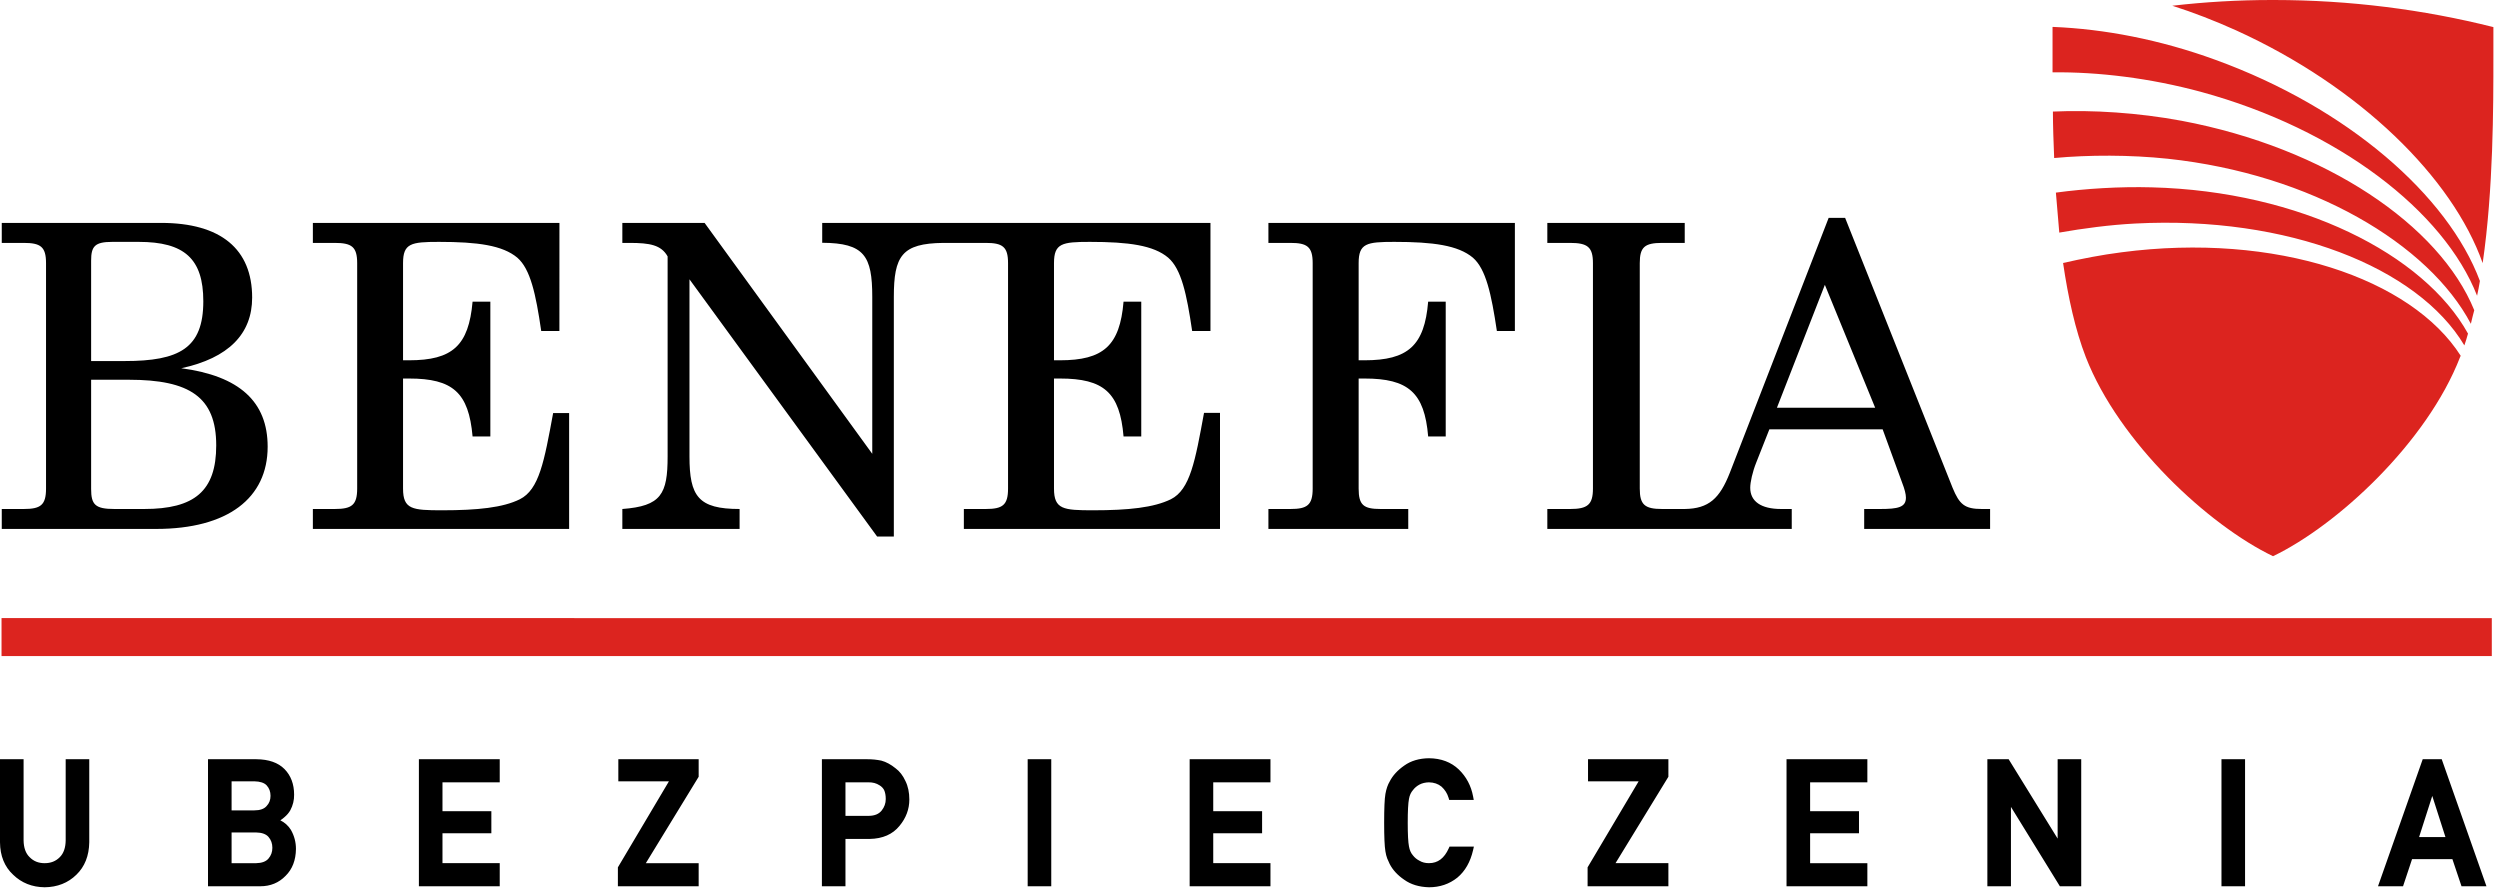
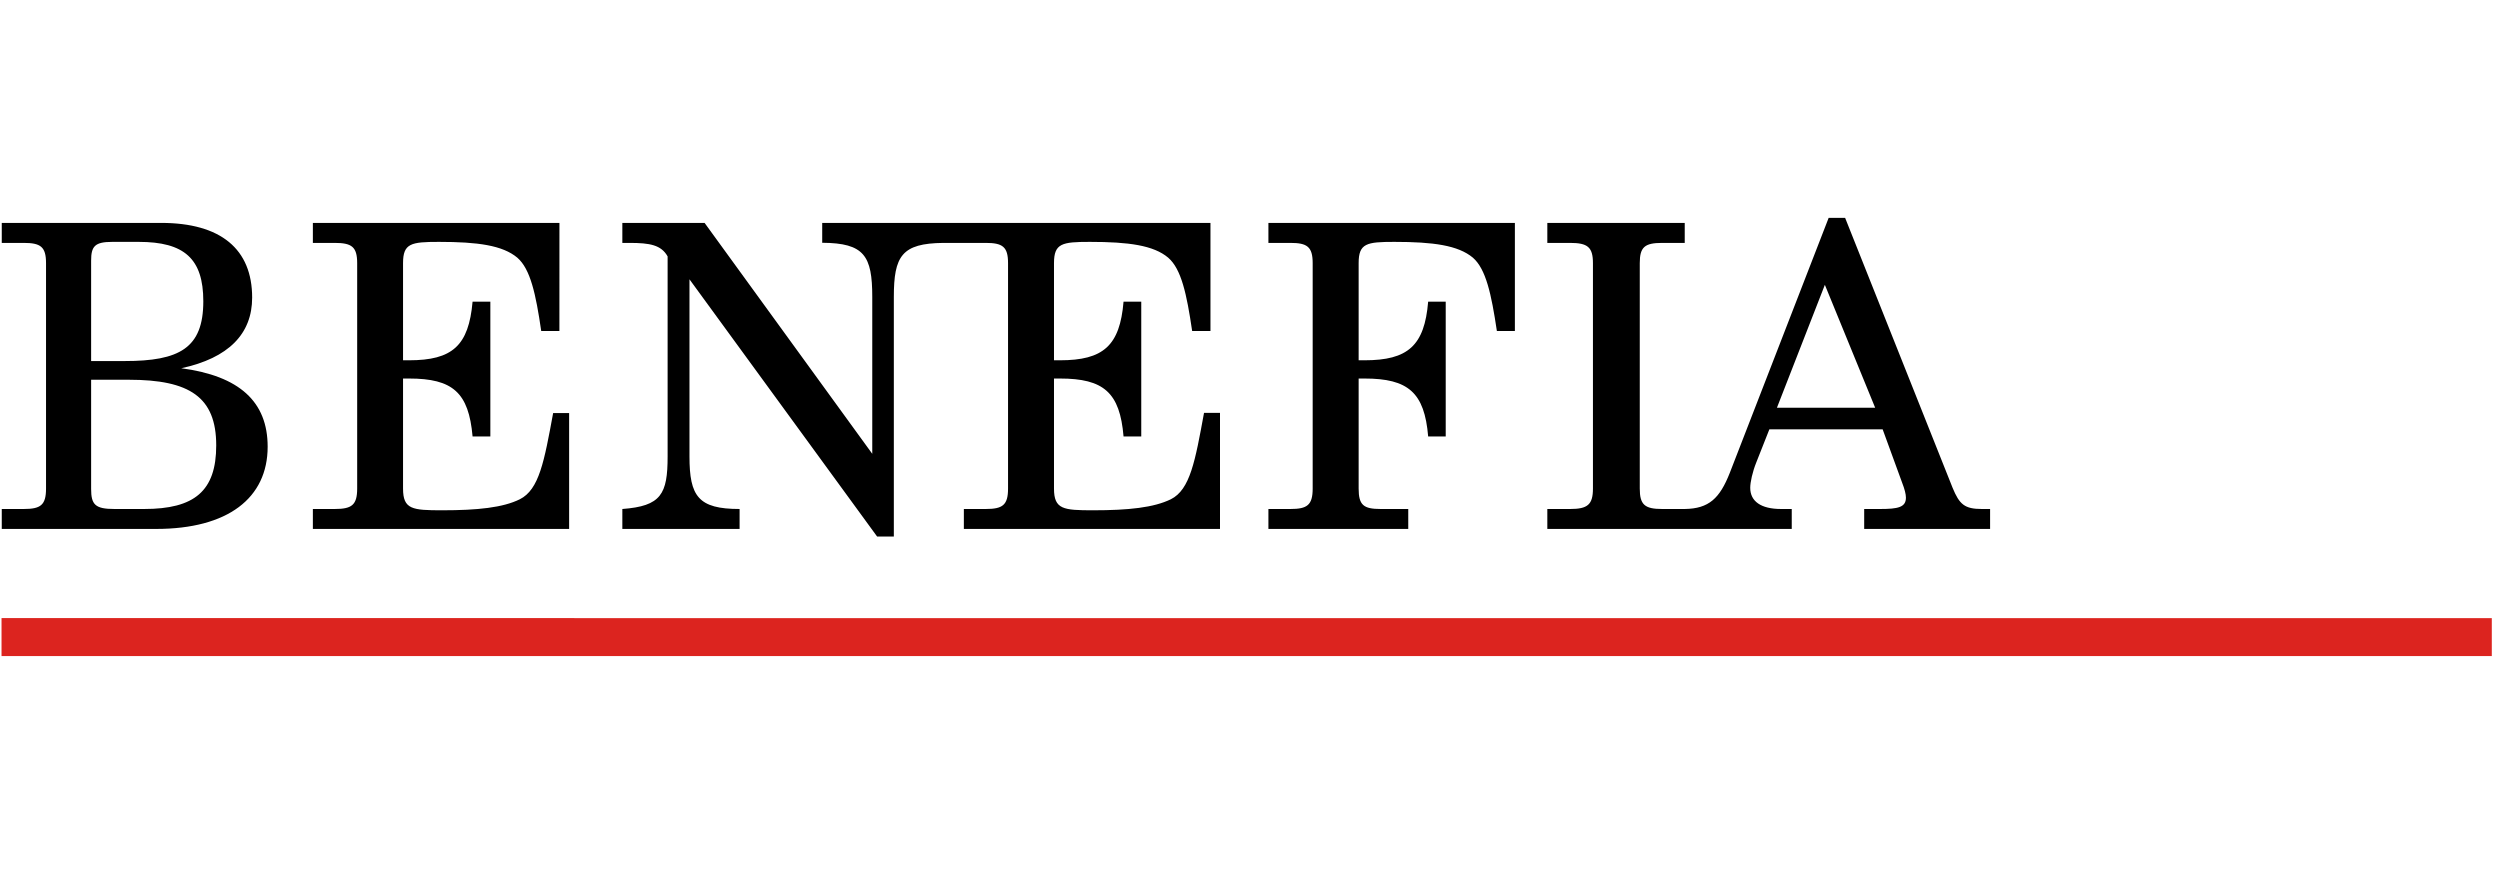
<svg xmlns="http://www.w3.org/2000/svg" width="129px" height="46px" viewBox="0 0 129 46" version="1.1">
  <title>4A3CF3FD-0A53-441E-B096-CF2FD17B33ED</title>
  <g id="💻-Desktop" stroke="none" stroke-width="1" fill="none" fill-rule="evenodd">
    <g id="Home_0100_mdu" transform="translate(-375, -27)">
      <g id="logo" transform="translate(375, 27)">
-         <path d="M1.217,39.176 L1.217,43.362 C1.222,43.744 1.327,44.036 1.528,44.229 C1.733,44.439 1.985,44.54 2.303,44.54 C2.623,44.54 2.878,44.439 3.083,44.232 C3.282,44.036 3.385,43.744 3.389,43.36 L3.389,43.36 L3.389,39.176 L4.606,39.176 L4.606,43.462 C4.595,44.16 4.371,44.723 3.941,45.136 C3.511,45.558 2.96,45.776 2.305,45.783 C1.658,45.776 1.111,45.558 0.677,45.135 C0.235,44.725 0.006,44.163 -4.32000005e-05,43.465 L-4.32000005e-05,43.465 L-4.32000005e-05,39.176 L1.217,39.176 Z M73.735,39.125 C74.36,39.131 74.875,39.325 75.27,39.701 C75.66,40.077 75.91,40.546 76.012,41.098 L76.012,41.098 L76.045,41.275 L74.779,41.275 L74.747,41.168 C74.68,40.943 74.558,40.75 74.383,40.591 C74.208,40.447 73.993,40.373 73.731,40.368 C73.546,40.373 73.381,40.412 73.247,40.483 C73.109,40.558 72.997,40.652 72.913,40.764 C72.805,40.886 72.736,41.037 72.704,41.221 C72.661,41.436 72.639,41.85 72.639,42.454 C72.639,43.057 72.661,43.468 72.703,43.674 C72.737,43.868 72.805,44.02 72.905,44.134 C72.996,44.253 73.107,44.344 73.245,44.414 C73.385,44.499 73.546,44.539 73.734,44.539 C74.191,44.539 74.524,44.289 74.756,43.773 L74.756,43.773 L74.795,43.684 L76.053,43.684 L76.011,43.867 C75.871,44.477 75.598,44.954 75.2,45.285 C74.787,45.616 74.296,45.783 73.737,45.783 C73.228,45.77 72.798,45.64 72.457,45.394 C72.116,45.163 71.862,44.887 71.705,44.576 C71.657,44.476 71.616,44.384 71.58,44.296 C71.54,44.192 71.51,44.07 71.487,43.928 C71.443,43.667 71.422,43.185 71.422,42.454 C71.422,41.711 71.443,41.226 71.487,40.97 C71.534,40.705 71.609,40.488 71.71,40.321 C71.862,40.021 72.115,39.743 72.459,39.504 C72.8,39.259 73.23,39.131 73.735,39.125 Z M13.231,39.176 C13.866,39.182 14.353,39.353 14.68,39.684 C15.009,40.018 15.176,40.462 15.176,41.003 C15.182,41.282 15.116,41.556 14.98,41.811 C14.906,41.942 14.802,42.062 14.67,42.173 C14.61,42.227 14.541,42.279 14.466,42.329 C14.693,42.441 14.875,42.605 15.01,42.82 C15.184,43.125 15.271,43.454 15.271,43.805 C15.265,44.386 15.084,44.853 14.735,45.195 C14.391,45.55 13.953,45.731 13.437,45.731 L13.437,45.731 L10.733,45.731 L10.733,39.176 Z M25.786,39.176 L25.786,40.368 L22.832,40.368 L22.832,41.858 L25.354,41.858 L25.354,42.998 L22.832,42.998 L22.832,44.539 L25.786,44.539 L25.786,45.731 L21.615,45.731 L21.615,39.176 L25.786,39.176 Z M36.051,39.176 L36.051,40.081 L33.325,44.54 L36.051,44.54 L36.051,45.731 L31.883,45.731 L31.883,44.755 L34.517,40.316 L31.906,40.316 L31.906,39.176 L36.051,39.176 Z M44.756,39.176 C45.003,39.176 45.245,39.2 45.477,39.248 C45.727,39.315 45.972,39.449 46.215,39.647 C46.42,39.797 46.592,40.019 46.721,40.302 C46.854,40.568 46.922,40.891 46.922,41.256 C46.922,41.753 46.751,42.211 46.413,42.617 C46.062,43.051 45.545,43.277 44.877,43.289 L44.877,43.289 L43.626,43.289 L43.626,45.731 L42.41,45.731 L42.41,39.176 Z M54.245,39.176 L54.245,45.731 L53.028,45.731 L53.028,39.176 L54.245,39.176 Z M65.556,39.176 L65.556,40.368 L62.603,40.368 L62.603,41.858 L65.124,41.858 L65.124,42.998 L62.603,42.998 L62.603,44.539 L65.556,44.539 L65.556,45.731 L61.386,45.731 L61.386,39.176 L65.556,39.176 Z M86.089,39.176 L86.089,40.081 L86.067,40.117 L83.361,44.539 L86.089,44.539 L86.089,45.731 L81.92,45.731 L81.92,44.755 L84.554,40.316 L81.942,40.316 L81.942,39.176 L86.089,39.176 Z M96.356,39.176 L96.356,40.367 L93.402,40.367 L93.402,41.858 L95.924,41.858 L95.924,42.997 L93.402,42.997 L93.402,44.54 L96.356,44.54 L96.356,45.731 L92.185,45.731 L92.185,39.176 L96.356,39.176 Z M103.646,39.176 L106.174,43.272 L106.174,39.176 L107.391,39.176 L107.391,45.731 L106.289,45.731 L103.765,41.636 L103.765,45.731 L102.548,45.731 L102.548,39.176 L103.646,39.176 Z M115.845,39.176 L115.845,45.731 L114.628,45.731 L114.628,39.176 L115.845,39.176 Z M125.993,39.176 L128.301,45.731 L127.014,45.731 L126.544,44.332 L124.462,44.332 L123.997,45.731 L122.705,45.731 L125.012,39.176 L125.993,39.176 Z M13.214,42.955 L11.95,42.955 L11.95,44.54 L13.216,44.54 C13.509,44.535 13.724,44.455 13.852,44.304 C13.988,44.146 14.054,43.964 14.054,43.747 C14.054,43.524 13.988,43.339 13.853,43.183 C13.725,43.037 13.51,42.96 13.214,42.955 L13.214,42.955 Z M125.505,41.07 L124.825,43.192 L126.185,43.192 L125.505,41.07 Z M44.808,40.368 L43.626,40.368 L43.626,42.098 L44.839,42.098 C45.134,42.093 45.348,42.004 45.492,41.826 C45.635,41.646 45.705,41.451 45.705,41.231 C45.705,41.044 45.676,40.887 45.619,40.763 C45.566,40.665 45.488,40.584 45.386,40.523 C45.217,40.412 45.033,40.365 44.808,40.368 L44.808,40.368 Z M13.124,40.316 L11.95,40.316 L11.95,41.815 L13.127,41.815 C13.416,41.815 13.627,41.741 13.754,41.595 C13.893,41.45 13.959,41.278 13.959,41.064 C13.959,40.848 13.893,40.67 13.757,40.522 C13.631,40.391 13.417,40.321 13.124,40.316 L13.124,40.316 Z" id="Combined-Shape" fill="#000000" />
        <path d="M102.26,26.264 C101.372,26.264 101.106,26.025 100.754,25.171 L95.208,11.241 L94.359,11.241 L89.257,24.401 C88.739,25.715 88.181,26.247 86.932,26.264 L85.765,26.264 C84.866,26.264 84.612,26.042 84.612,25.211 L84.612,13.576 C84.612,12.749 84.866,12.534 85.765,12.534 L86.932,12.534 L86.932,11.502 L79.842,11.502 L79.842,12.534 L81.018,12.534 C81.917,12.534 82.196,12.749 82.196,13.576 L82.196,25.211 C82.196,26.042 81.917,26.264 81.018,26.264 L79.842,26.264 L79.842,27.293 L86.841,27.293 L86.932,27.293 L92.454,27.293 L92.454,26.264 L91.901,26.264 C90.865,26.264 90.312,25.868 90.312,25.171 C90.312,24.884 90.425,24.359 90.623,23.865 L91.299,22.154 L97.145,22.154 L98.151,24.91 C98.277,25.232 98.346,25.498 98.346,25.679 C98.346,26.179 97.931,26.264 97.017,26.264 L96.192,26.264 L96.192,27.293 L102.689,27.293 L102.689,26.264 L102.26,26.264 Z M91.69,21.038 L94.163,14.697 L96.758,21.038 L91.69,21.038 Z M77.239,17.08 C76.952,15.158 76.673,13.883 76.003,13.297 C75.239,12.658 73.959,12.481 71.946,12.481 C70.516,12.481 70.106,12.555 70.106,13.576 L70.106,18.591 L70.411,18.591 C72.649,18.591 73.504,17.84 73.693,15.565 L74.599,15.565 L74.599,22.52 L73.693,22.52 C73.504,20.254 72.666,19.532 70.411,19.532 L70.106,19.532 L70.106,25.211 C70.106,26.066 70.363,26.264 71.238,26.264 L72.666,26.264 L72.666,27.293 L65.45,27.293 L65.45,26.264 L66.589,26.264 C67.446,26.264 67.734,26.066 67.734,25.211 L67.734,13.576 C67.734,12.731 67.446,12.534 66.589,12.534 L65.45,12.534 L65.45,11.502 L78.168,11.502 L78.168,17.08 L77.239,17.08 Z M62.128,21.303 C61.671,23.787 61.414,25.263 60.414,25.763 C59.533,26.192 58.24,26.331 56.401,26.331 C54.872,26.331 54.386,26.286 54.386,25.211 L54.386,19.532 L54.694,19.532 C56.954,19.532 57.785,20.254 57.975,22.52 L58.889,22.52 L58.889,15.565 L57.975,15.565 C57.785,17.84 56.932,18.591 54.694,18.591 L54.386,18.591 L54.386,13.576 C54.386,12.555 54.803,12.481 56.235,12.481 C58.24,12.481 59.524,12.658 60.28,13.297 C60.955,13.883 61.233,15.158 61.515,17.08 L62.46,17.08 L62.46,11.502 L48.712,11.502 L45.567,11.502 L42.426,11.502 L42.426,12.527 C44.599,12.54 45.009,13.199 45.009,15.324 L45.009,23.417 L36.357,11.502 L32.113,11.502 L32.113,12.534 L32.484,12.534 C33.535,12.534 34.117,12.64 34.449,13.23 L34.449,23.552 C34.449,25.498 34.117,26.114 32.113,26.264 L32.113,27.293 L38.163,27.293 L38.163,26.264 C36.031,26.264 35.577,25.613 35.577,23.552 L35.577,14.412 L45.259,27.685 L46.122,27.685 L46.122,16.197 L46.122,15.324 C46.122,13.208 46.53,12.555 48.678,12.534 L50.864,12.534 C51.732,12.534 52.015,12.731 52.015,13.576 L52.015,25.211 C52.015,26.066 51.732,26.264 50.864,26.264 L49.735,26.264 L49.735,27.293 L62.952,27.293 L62.952,21.303 L62.128,21.303 Z M29.367,27.293 L16.144,27.293 L16.144,26.264 L17.269,26.264 C18.145,26.264 18.43,26.066 18.43,25.211 L18.43,13.576 C18.43,12.731 18.145,12.534 17.269,12.534 L16.144,12.534 L16.144,11.502 L28.867,11.502 L28.865,17.08 L27.927,17.08 C27.648,15.158 27.367,13.883 26.695,13.297 C25.931,12.658 24.653,12.481 22.65,12.481 C21.21,12.481 20.797,12.555 20.797,13.576 L20.797,18.591 L21.106,18.591 C23.343,18.591 24.185,17.84 24.385,15.565 L25.302,15.565 L25.302,22.52 L24.385,22.52 C24.185,20.254 23.365,19.532 21.106,19.532 L20.797,19.532 L20.797,25.211 C20.797,26.286 21.276,26.331 22.814,26.331 C24.653,26.331 25.954,26.192 26.821,25.763 C27.822,25.263 28.081,23.811 28.542,21.314 L29.367,21.314 L29.367,27.293 Z M6.656,19.595 L4.702,19.595 L4.702,25.232 C4.702,26.042 4.916,26.264 5.903,26.264 L7.441,26.264 C10.029,26.264 11.157,25.345 11.157,22.982 C11.157,20.491 9.789,19.595 6.656,19.595 L6.656,19.595 Z M7.158,12.481 L5.792,12.481 C4.893,12.481 4.702,12.708 4.702,13.448 L4.702,18.63 L6.435,18.63 C9.246,18.63 10.491,17.975 10.491,15.546 C10.491,13.345 9.508,12.481 7.158,12.481 L7.158,12.481 Z M8.054,27.293 L0.091,27.293 L0.091,26.264 L1.225,26.264 C2.094,26.264 2.375,26.066 2.375,25.211 L2.375,13.576 C2.375,12.731 2.094,12.534 1.225,12.534 L0.091,12.534 L0.091,11.502 L8.313,11.502 C11.397,11.502 13.011,12.855 13.011,15.355 C13.011,17.231 11.792,18.476 9.353,19.001 C12.36,19.399 13.811,20.731 13.811,23.049 C13.811,25.698 11.763,27.293 8.054,27.293 L8.054,27.293 Z" id="Fill-1" fill="#000000" />
-         <path d="M117.288,28.7 C120.61,27.104 125.229,22.836 126.94,18.428 L126.972,18.358 C124.436,14.377 117.449,11.97 109.465,13.019 C108.438,13.151 107.441,13.345 106.455,13.57 C106.713,15.337 107.088,17.035 107.628,18.428 C109.345,22.836 113.967,27.104 117.288,28.7 M127.161,17.823 C127.227,17.623 127.296,17.422 127.349,17.214 C125.085,13.123 118.694,9.865 111.033,9.667 C109.382,9.621 107.615,9.732 106.084,9.939 C106.139,10.627 106.198,11.315 106.259,12.002 C107.491,11.785 108.869,11.602 110.179,11.534 C118.046,11.125 124.754,13.783 127.161,17.823 M127.497,16.709 C127.554,16.476 127.605,16.238 127.671,16.007 C125.888,11.628 120.02,7.634 112.569,6.232 C110.336,5.816 107.97,5.664 105.93,5.757 C105.932,6.51 105.96,7.314 105.995,8.154 C107.787,7.989 109.905,7.986 111.857,8.191 C119.277,8.986 125.32,12.583 127.497,16.709 M127.817,15.259 C127.871,15.013 127.921,14.758 127.963,14.499 C126.313,10.085 121.141,5.568 114.327,3.091 C111.429,2.033 108.564,1.496 105.943,1.389 L105.917,1.389 L105.911,1.398 L105.911,2.897 L105.911,3.733 C108.273,3.705 110.95,4.032 113.566,4.739 C120.645,6.669 126.108,10.897 127.817,15.259 M128.106,13.576 C128.659,9.76 128.659,5.52 128.659,2.897 L128.659,1.398 C125.035,0.488 121.252,0.004 117.353,8.64e-05 L117.288,8.64e-05 L117.229,8.64e-05 C115.486,8.64e-05 113.77,0.102 112.09,0.296 C113.172,0.64 114.278,1.069 115.375,1.563 C121.783,4.475 126.548,9.175 128.106,13.576" id="Fill-3" fill="#DC241F" />
        <polygon id="Fill-5" fill="#DC241F" points="0.079 33.852 128.577 33.852 128.577 31.897 0.079 31.893" />
      </g>
    </g>
  </g>
</svg>